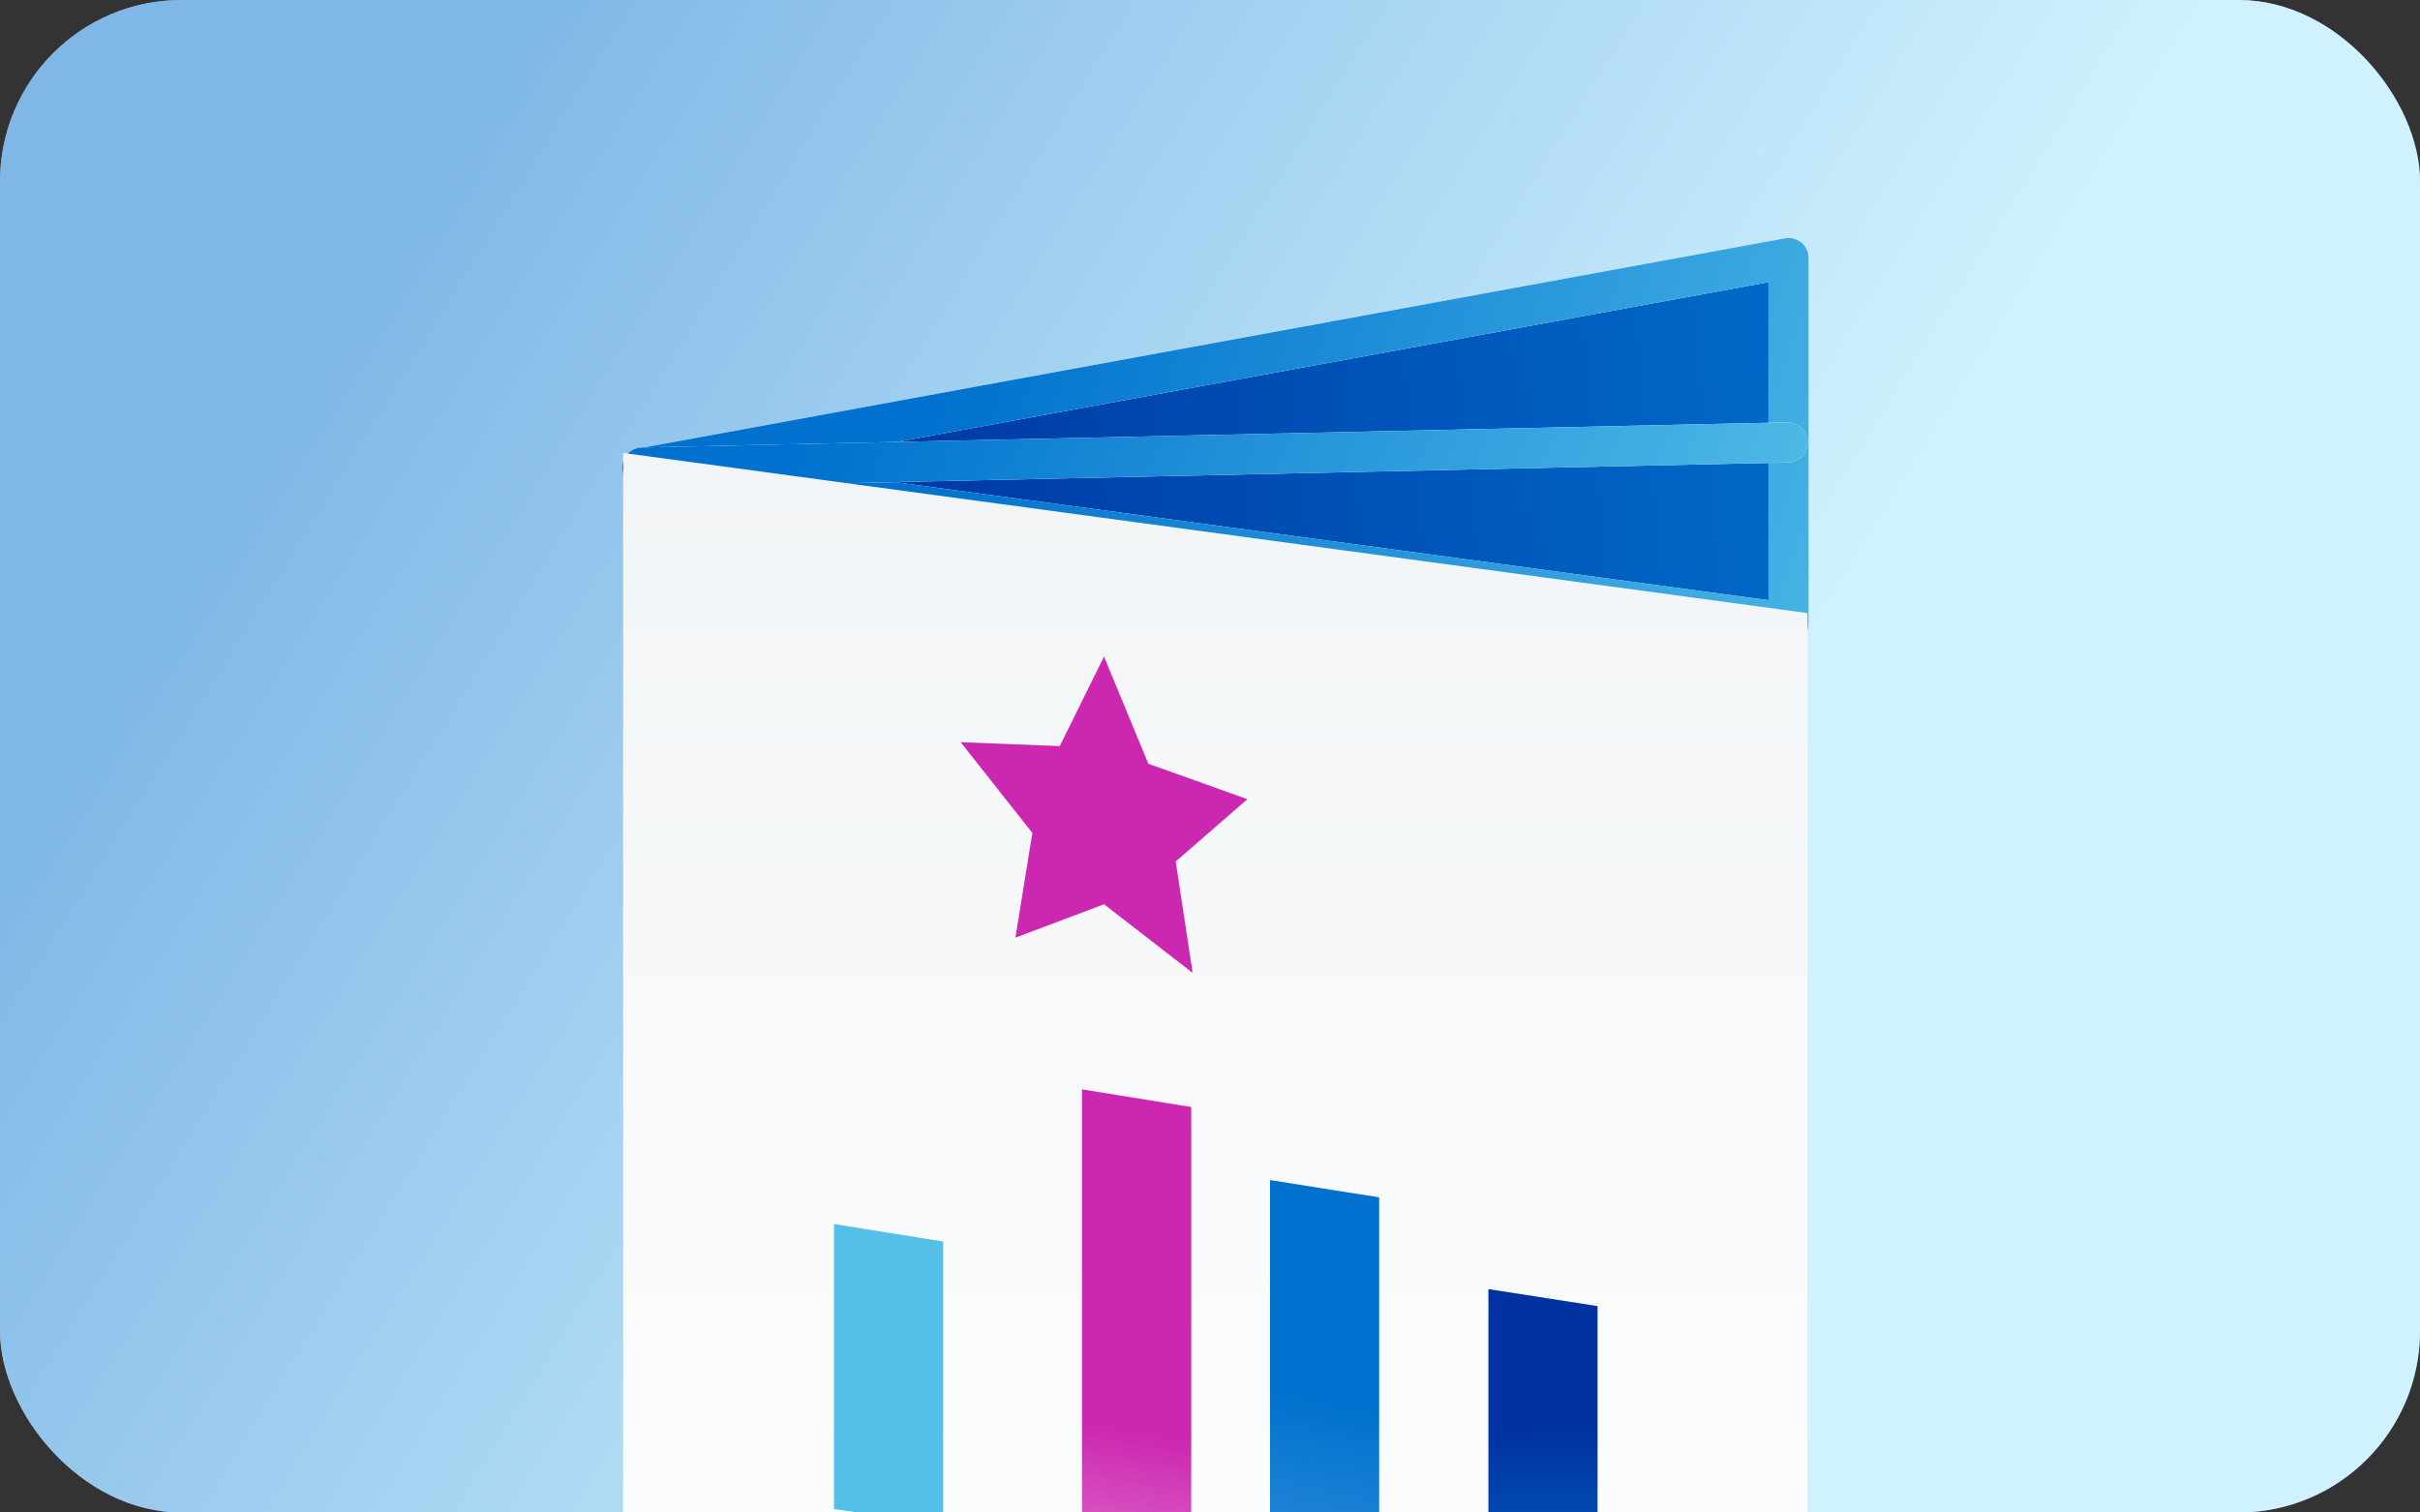
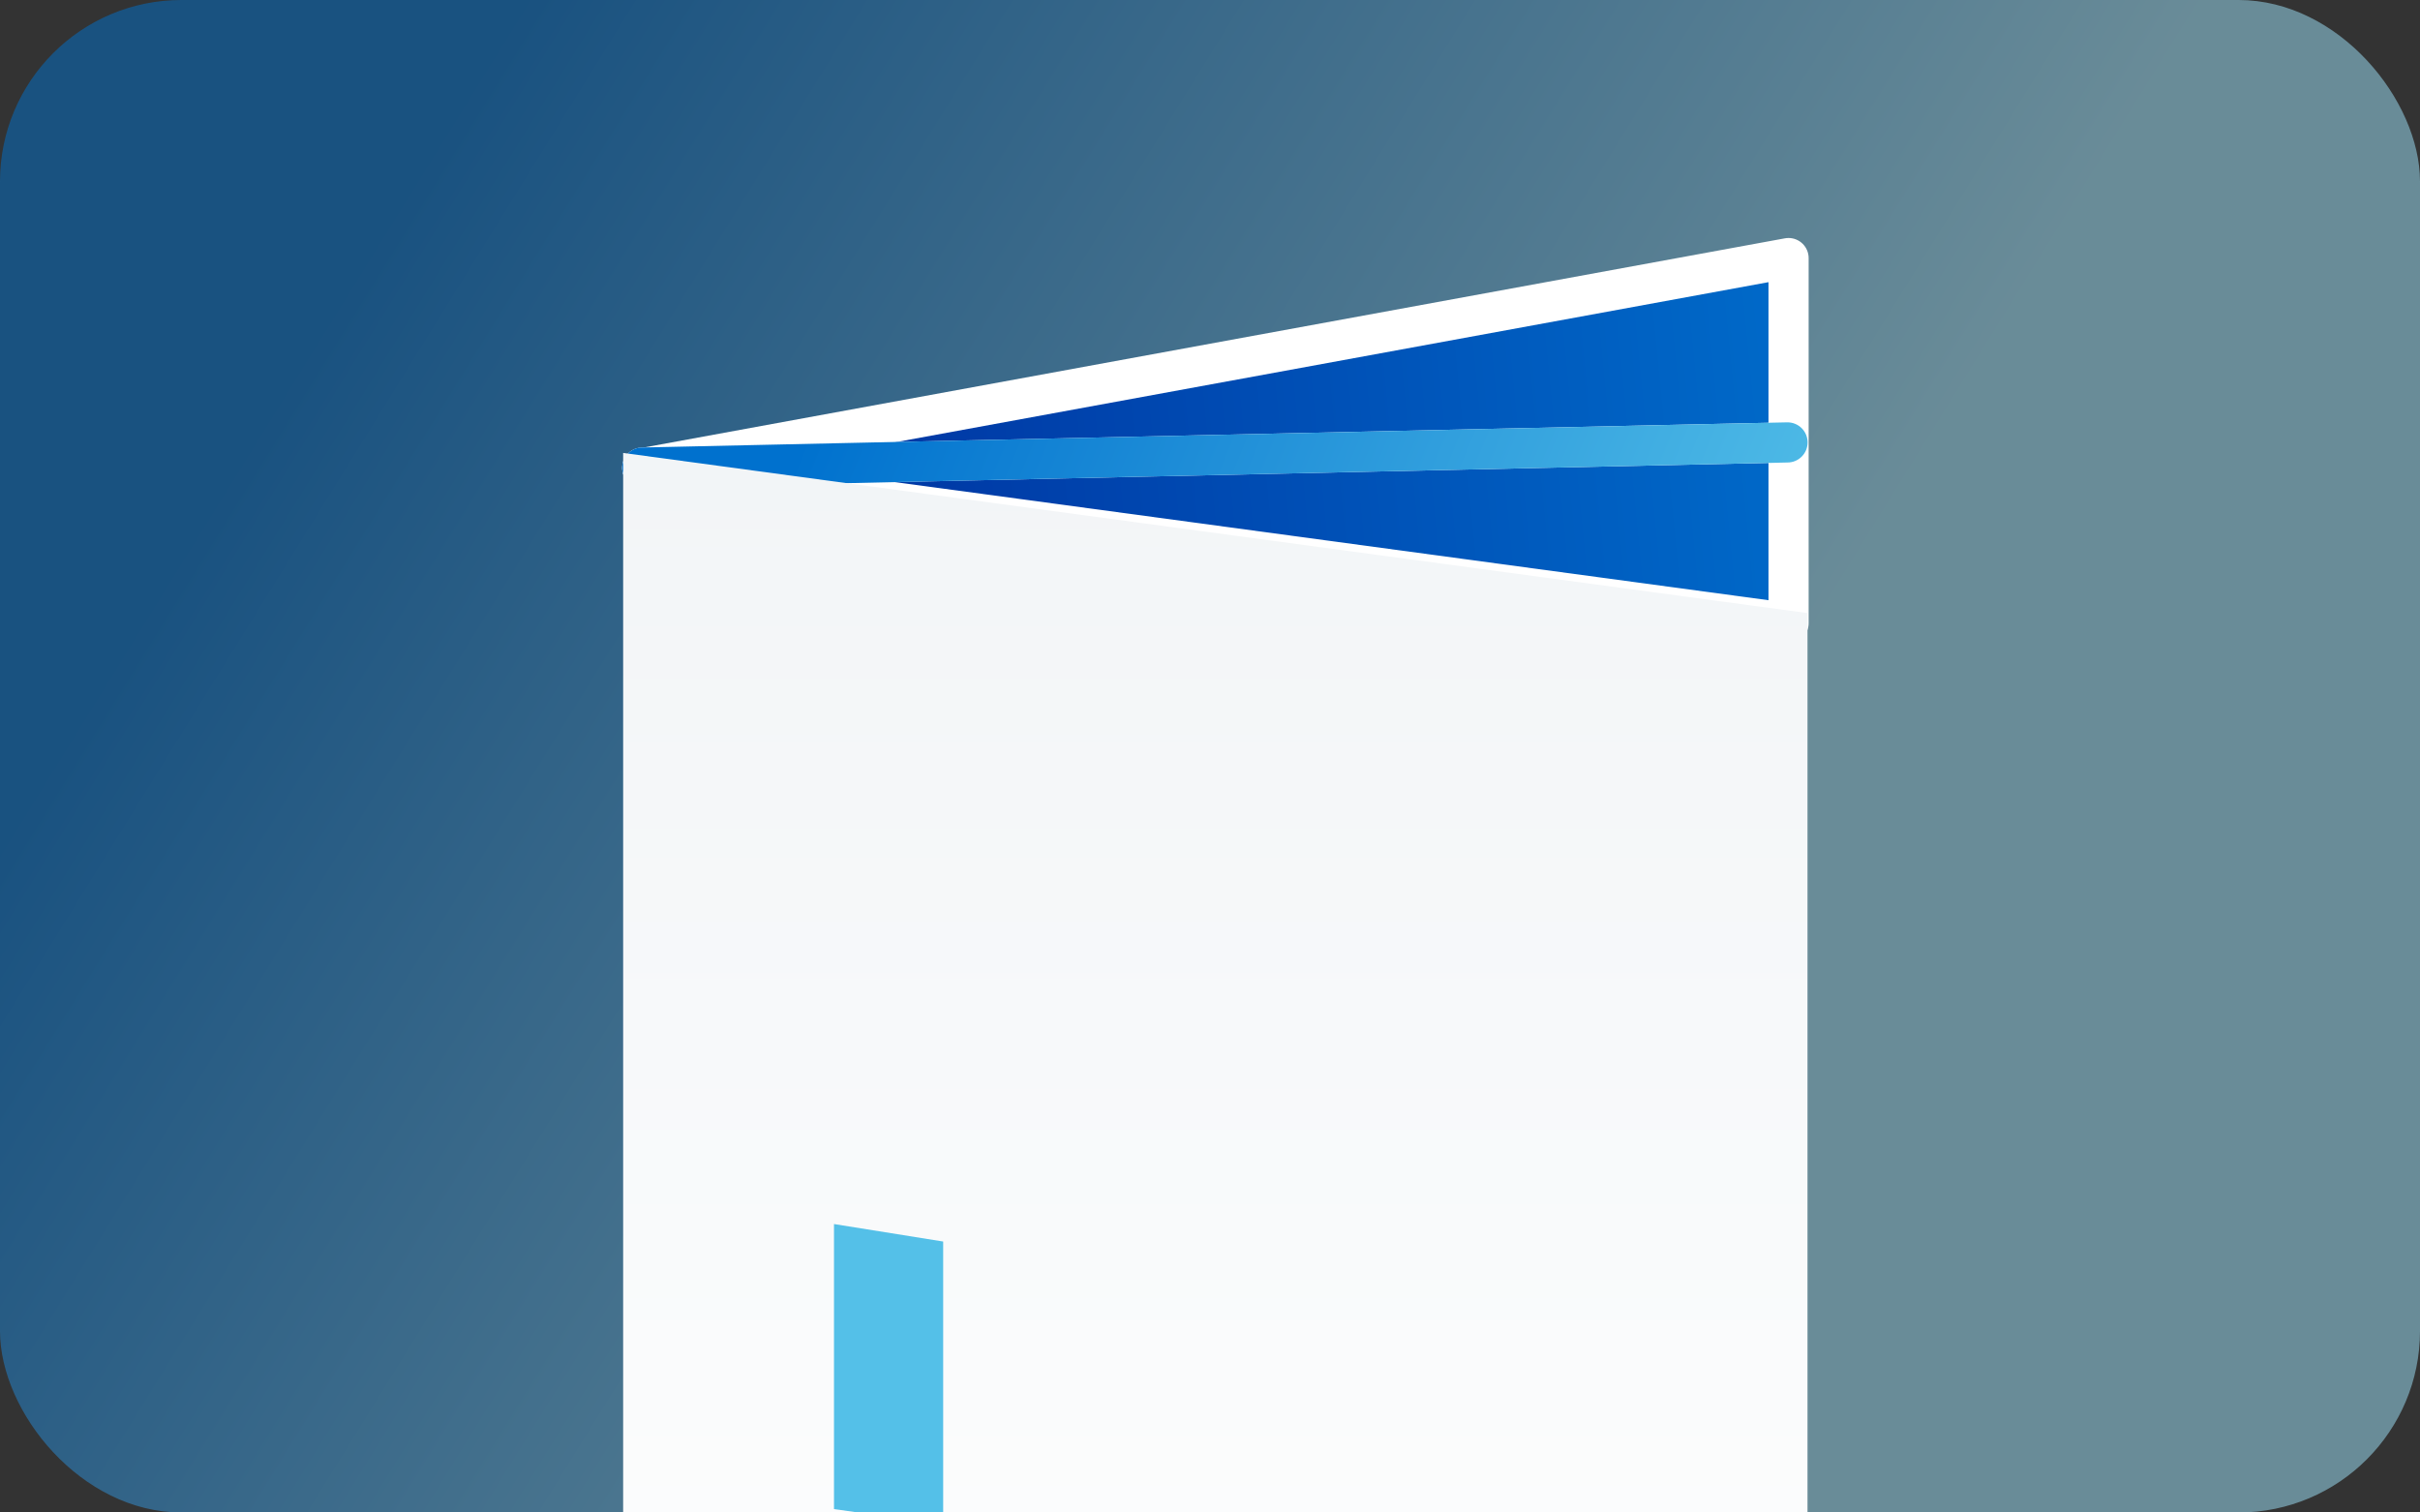
<svg xmlns="http://www.w3.org/2000/svg" width="120" height="75" viewBox="0 0 120 75" fill="none">
  <rect x="0" y="0" width="120" height="75" fill="#333333" stroke="none" />
-   <rect y="0" width="120" height="75" rx="9" fill="white" />
  <rect y="0" width="120" height="75" rx="9" fill="url(#paint0_linear_2821_5200)" fill-opacity="0.5" />
  <g clip-path="url(#clip0_2821_5200)">
    <path d="M31.85 23.216L88.689 12.797V30.902" fill="url(#paint1_linear_2821_5200)" />
    <path d="M31.85 23.216L88.689 12.797V30.902" fill="url(#paint2_linear_2821_5200)" />
    <path d="M31.85 23.216L88.689 12.797V30.902L31.85 23.216Z" stroke="white" stroke-width="1.991" stroke-linecap="round" stroke-linejoin="round" />
-     <path d="M31.85 23.216L88.689 12.797V30.902L31.85 23.216Z" stroke="url(#paint3_linear_2821_5200)" stroke-width="1.991" stroke-linecap="round" stroke-linejoin="round" />
    <path d="M31.848 23.186L88.637 21.938" stroke="white" stroke-width="1.991" stroke-linecap="round" stroke-linejoin="round" />
    <path d="M31.848 23.186L88.637 21.938" stroke="url(#paint4_linear_2821_5200)" stroke-width="1.991" stroke-linecap="round" stroke-linejoin="round" />
    <path d="M89.628 96.997L30.9 89.292L30.9 22.46L89.628 30.401L89.628 96.997Z" fill="url(#paint5_linear_2821_5200)" />
    <path d="M41.355 60.697L46.769 61.564V75.592L41.355 74.832V60.697Z" fill="#54C0E8" />
-     <path d="M53.654 54.019L59.068 54.893V77.338L53.654 76.615V54.019Z" fill="url(#paint6_linear_2821_5200)" />
-     <path d="M62.975 58.516L68.388 59.374V79.013L62.975 78.125V58.516Z" fill="url(#paint7_linear_2821_5200)" />
-     <path d="M73.805 63.923L79.218 64.766V81.6L73.805 80.745V63.923Z" fill="url(#paint8_linear_2821_5200)" />
-     <path d="M54.745 32.559L56.943 37.872L61.854 39.63L58.3 42.718L59.139 48.242L54.745 44.84L50.352 46.495L51.191 41.303L47.637 36.803L52.549 36.998L54.745 32.559Z" fill="#CC27B0" />
+     <path d="M62.975 58.516V79.013L62.975 78.125V58.516Z" fill="url(#paint7_linear_2821_5200)" />
  </g>
  <defs>
    <linearGradient id="paint0_linear_2821_5200" x1="0" y1="0" x2="120.298" y2="74.519" gradientUnits="userSpaceOnUse">
      <stop offset="0.155" stop-color="#0071CE" />
      <stop offset="0.655" stop-color="#A0E5FE" />
    </linearGradient>
    <linearGradient id="paint1_linear_2821_5200" x1="31.849" y1="10.794" x2="51.46" y2="53.123" gradientUnits="userSpaceOnUse">
      <stop offset="0.495" stop-color="#0071CE" />
      <stop offset="1" stop-color="#54C0E8" />
    </linearGradient>
    <linearGradient id="paint2_linear_2821_5200" x1="40.363" y1="30.9" x2="96.104" y2="25.426" gradientUnits="userSpaceOnUse">
      <stop stop-color="#0033A1" />
      <stop offset="1" stop-color="#0071CE" />
    </linearGradient>
    <linearGradient id="paint3_linear_2821_5200" x1="47.331" y1="17.463" x2="108.186" y2="38.521" gradientUnits="userSpaceOnUse">
      <stop stop-color="#0071CE" />
      <stop offset="0.827" stop-color="#54C0E8" />
    </linearGradient>
    <linearGradient id="paint4_linear_2821_5200" x1="40.034" y1="21.265" x2="114.045" y2="51.926" gradientUnits="userSpaceOnUse">
      <stop stop-color="#0071CE" />
      <stop offset="0.636" stop-color="#54C0E8" />
    </linearGradient>
    <linearGradient id="paint5_linear_2821_5200" x1="60.264" y1="22.46" x2="60.264" y2="96.997" gradientUnits="userSpaceOnUse">
      <stop stop-color="#F2F5F7" />
      <stop offset="1" stop-color="white" />
    </linearGradient>
    <linearGradient id="paint6_linear_2821_5200" x1="56.361" y1="54.355" x2="51.734" y2="79.775" gradientUnits="userSpaceOnUse">
      <stop offset="0.632" stop-color="#CC27B0" />
      <stop offset="1" stop-color="#E17FD2" />
    </linearGradient>
    <linearGradient id="paint7_linear_2821_5200" x1="65.681" y1="58.836" x2="60.792" y2="81.233" gradientUnits="userSpaceOnUse">
      <stop offset="0.445" stop-color="#0071CE" />
      <stop offset="1" stop-color="#3D95DD" />
    </linearGradient>
    <linearGradient id="paint8_linear_2821_5200" x1="73.805" y1="63.702" x2="74.201" y2="83.134" gradientUnits="userSpaceOnUse">
      <stop offset="0.381" stop-color="#0033A1" />
      <stop offset="0.649" stop-color="#004FB5" />
      <stop offset="1" stop-color="#0071CE" />
    </linearGradient>
    <clipPath id="clip0_2821_5200">
      <rect width="95.25" height="66" fill="white" transform="translate(14.25 9)" />
    </clipPath>
  </defs>
</svg>